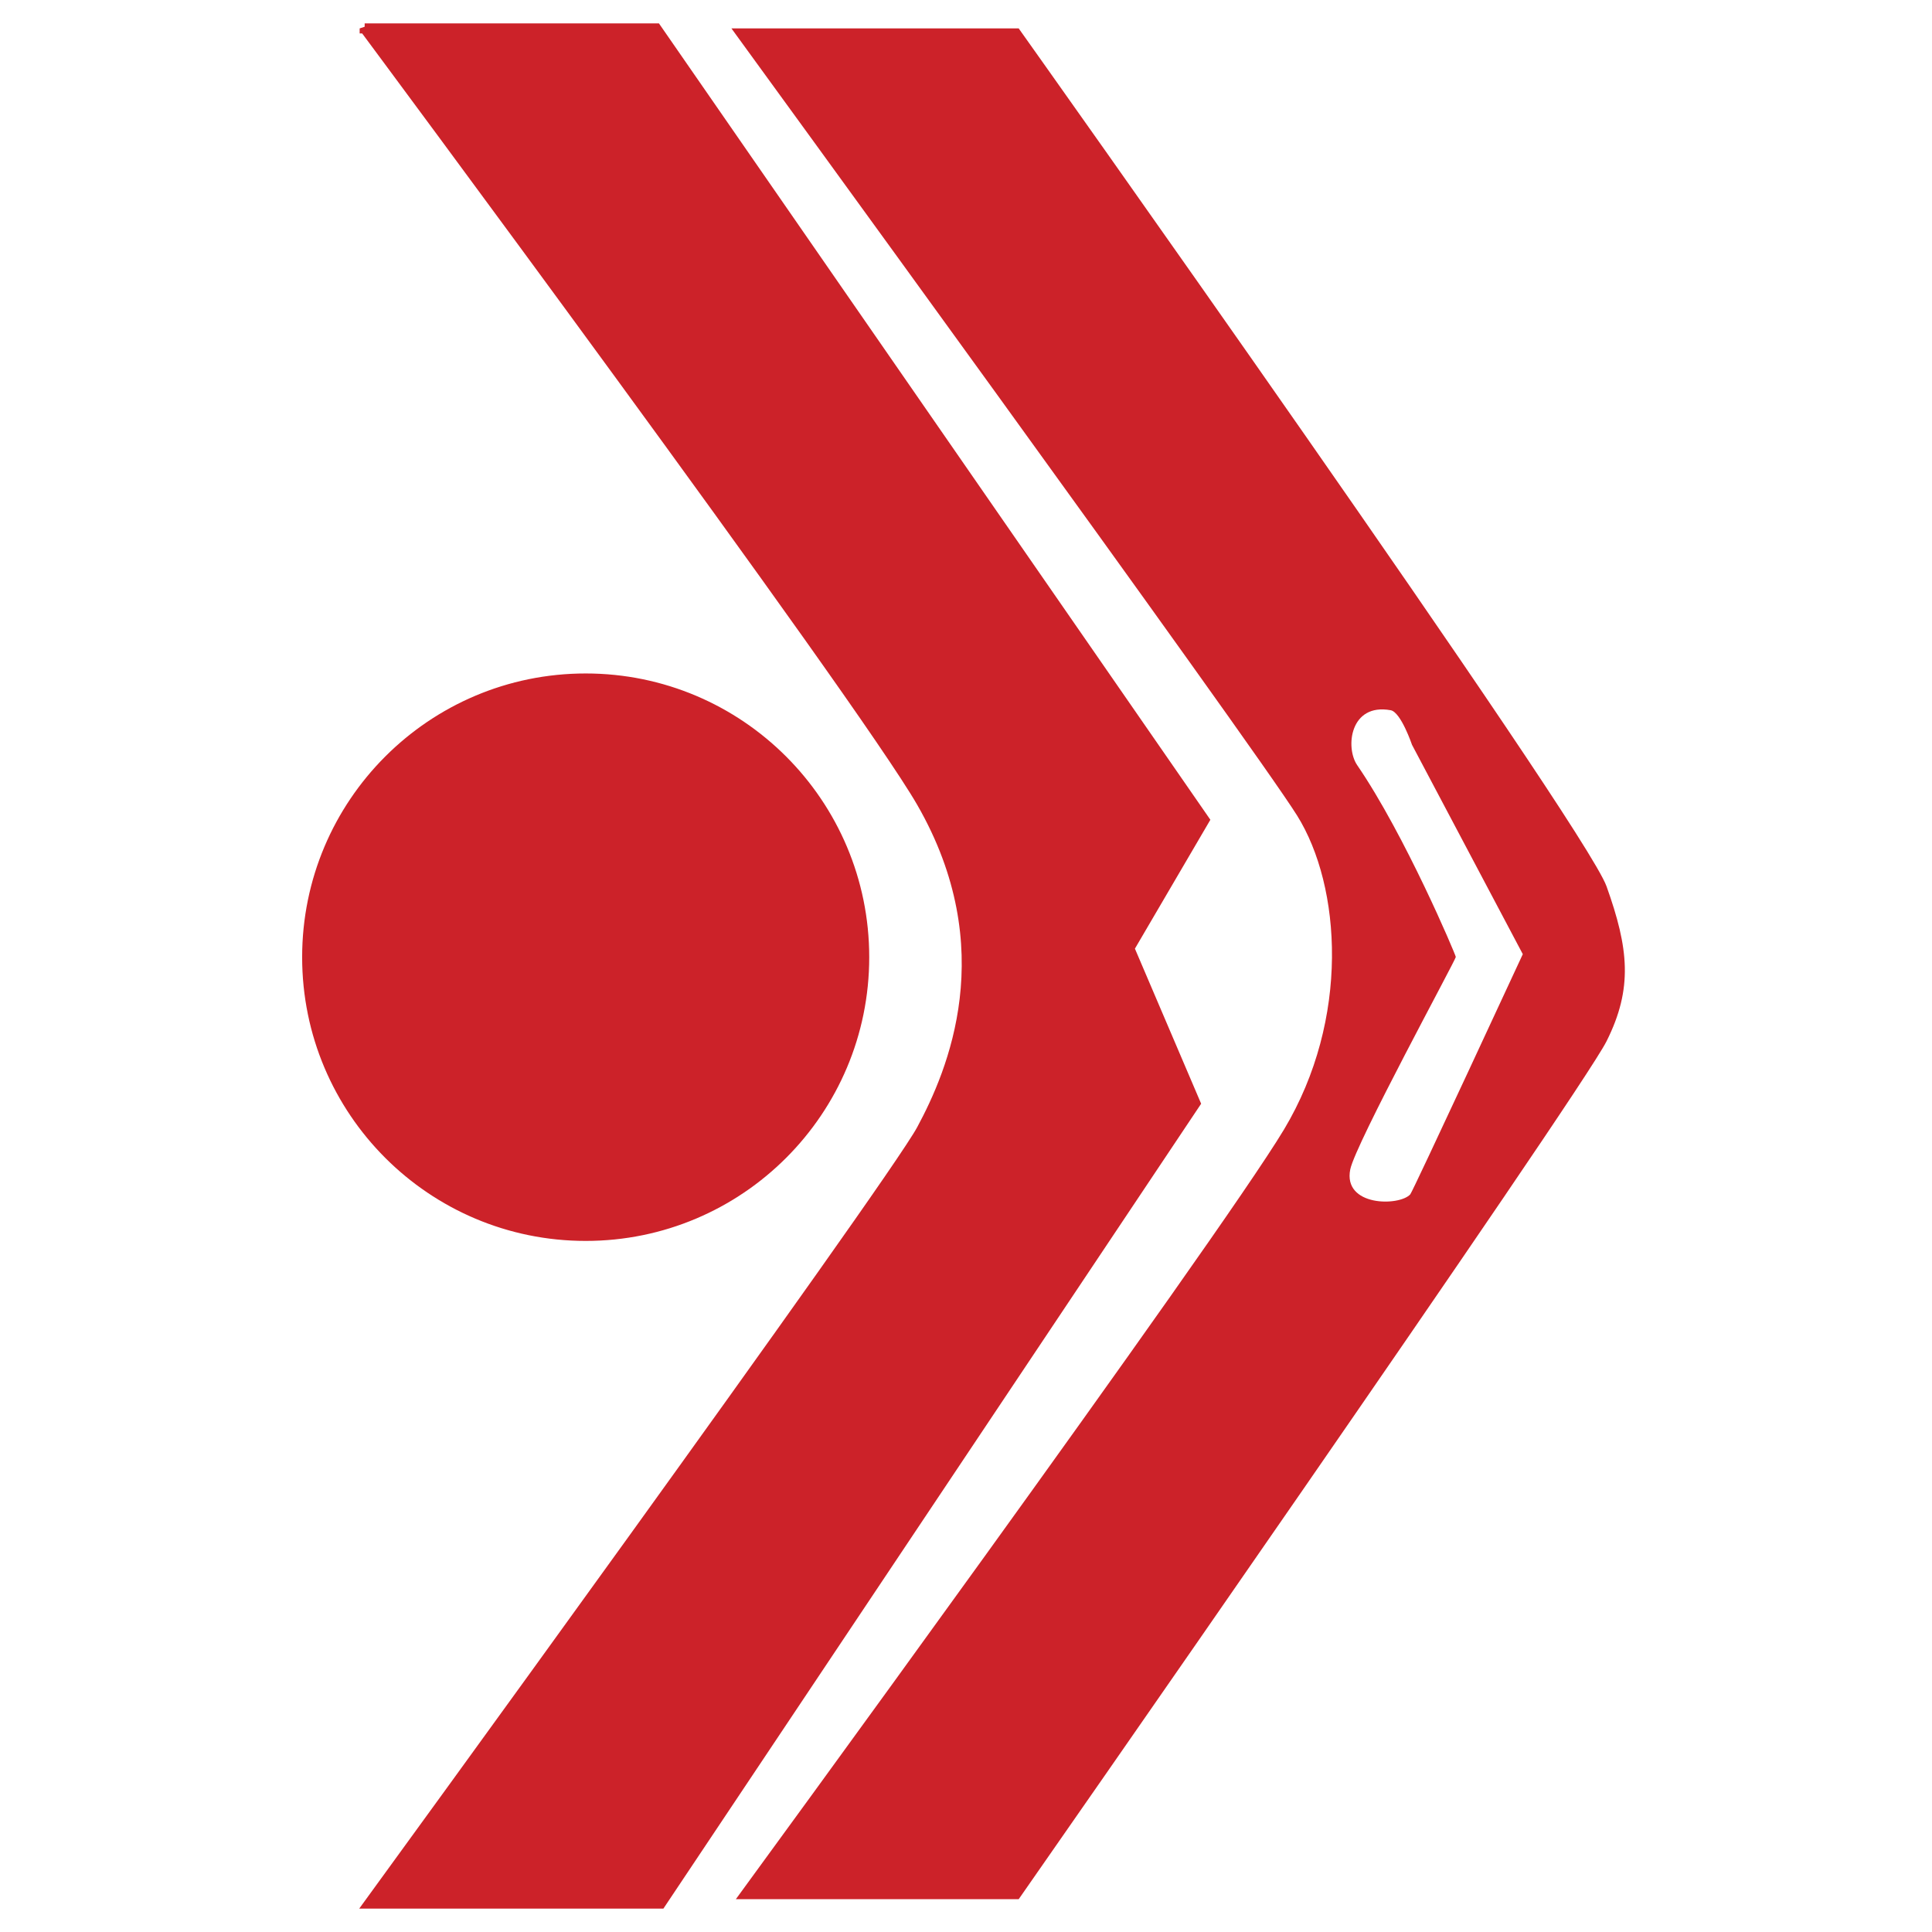
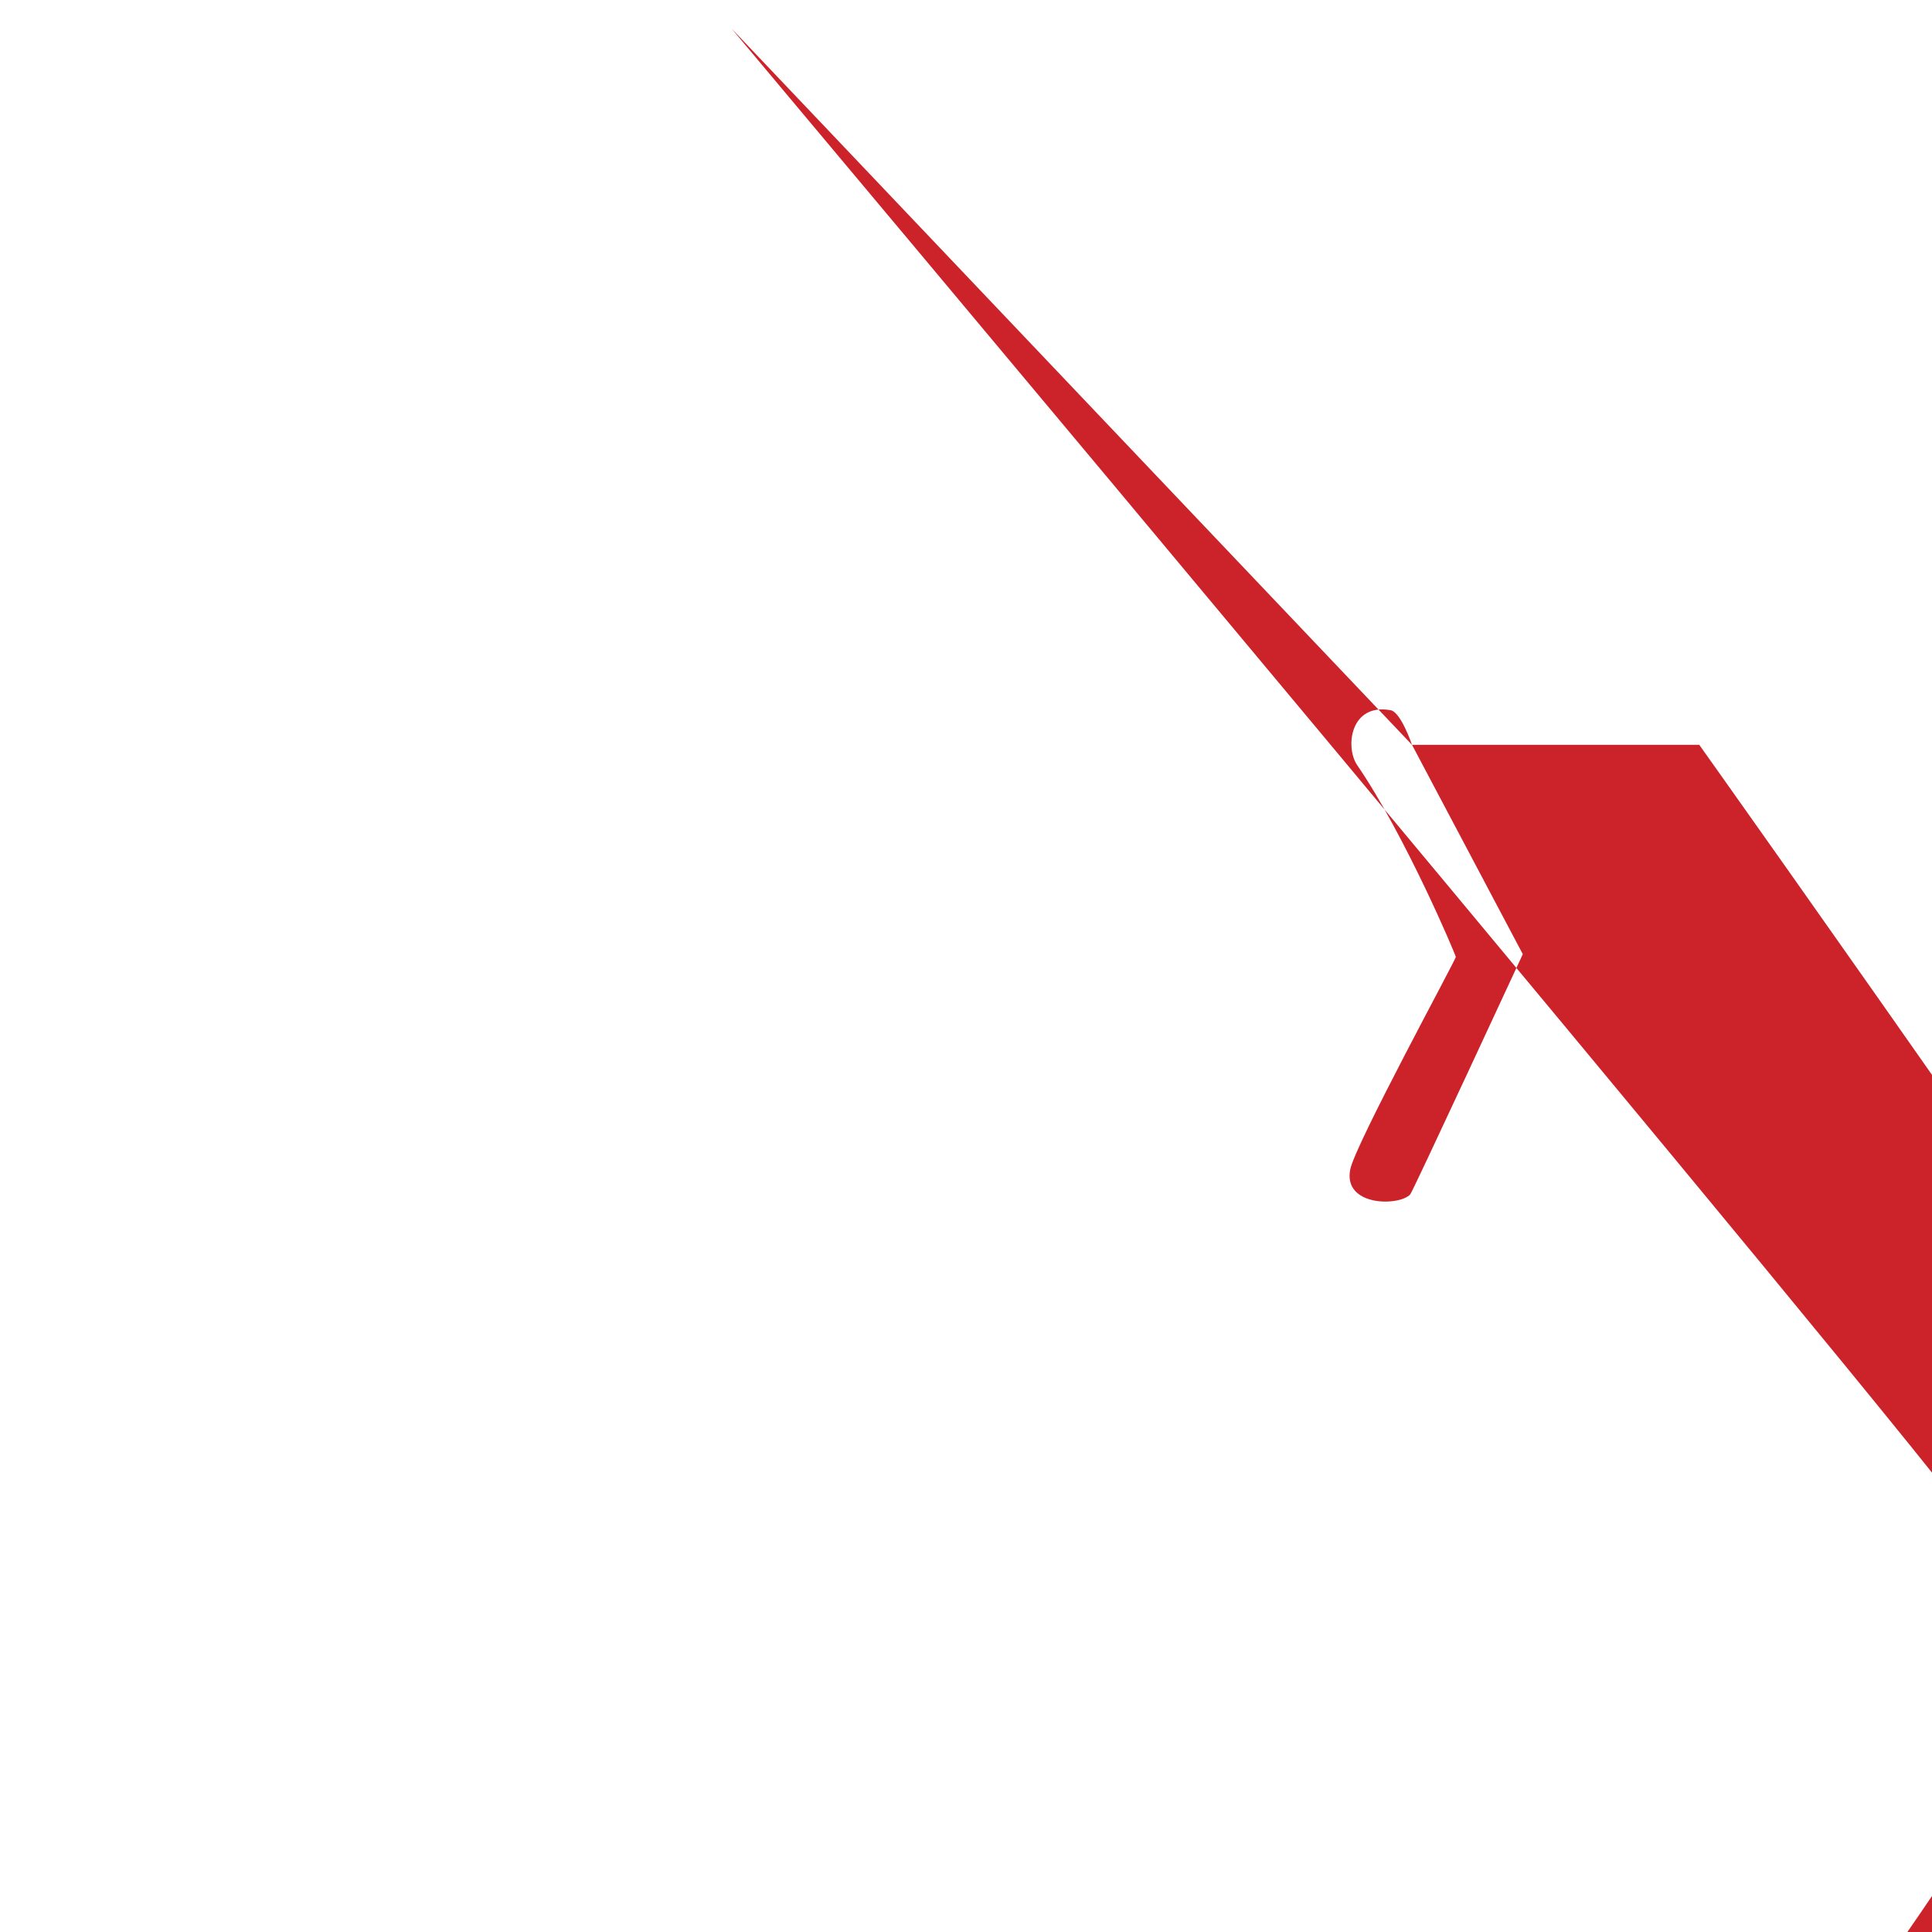
<svg xmlns="http://www.w3.org/2000/svg" width="2500" height="2500" viewBox="0 0 192.756 192.756">
  <g fill-rule="evenodd" clip-rule="evenodd">
    <path fill="#fff" d="M0 0h192.756v192.756H0V0z" />
-     <path d="M58.434 67.692c15.347 0 27.789 12.45 27.789 27.808s-12.441 27.807-27.789 27.807-27.789-12.45-27.789-27.807c0-15.358 12.441-27.808 27.789-27.808z" fill="#cc2229" stroke="#cc2229" stroke-miterlimit="2.613" />
-     <path d="M36.383 2.834h29.098l54.685 78.977-7.494 12.801 6.6 15.454-53.352 79.856H36.822s52.035-71.492 55.124-77.221c3.088-5.727 8.373-18.088 0-32.647-6.163-10.716-55.563-77.22-55.563-77.22z" fill="#cc2229" stroke="#cc2229" stroke-miterlimit="2.613" />
-     <path d="M140.877 74.312l11.053 20.885s-10.98 23.696-11.229 23.965c-1.115 1.209-6.729 1.209-5.986-2.49.506-2.527 10.531-20.917 10.531-21.196 0-.186-5.07-12.18-9.84-19.138-1.207-1.763-.715-6.216 3.342-5.479 1.023.186 2.129 3.453 2.129 3.453zM72.975 2.834h28.66s56.441 79.416 58.65 85.598c2.211 6.181 2.65 10.166 0 15.453-2.648 5.287-58.65 85.598-58.65 85.598h-28.22s48.068-65.752 54.683-76.781c6.617-11.029 5.725-24.269 1.318-31.329S72.975 2.834 72.975 2.834z" fill="#cc2229" />
+     <path d="M140.877 74.312l11.053 20.885s-10.98 23.696-11.229 23.965c-1.115 1.209-6.729 1.209-5.986-2.49.506-2.527 10.531-20.917 10.531-21.196 0-.186-5.07-12.18-9.84-19.138-1.207-1.763-.715-6.216 3.342-5.479 1.023.186 2.129 3.453 2.129 3.453zh28.66s56.441 79.416 58.65 85.598c2.211 6.181 2.65 10.166 0 15.453-2.648 5.287-58.65 85.598-58.65 85.598h-28.22s48.068-65.752 54.683-76.781c6.617-11.029 5.725-24.269 1.318-31.329S72.975 2.834 72.975 2.834z" fill="#cc2229" />
  </g>
</svg>